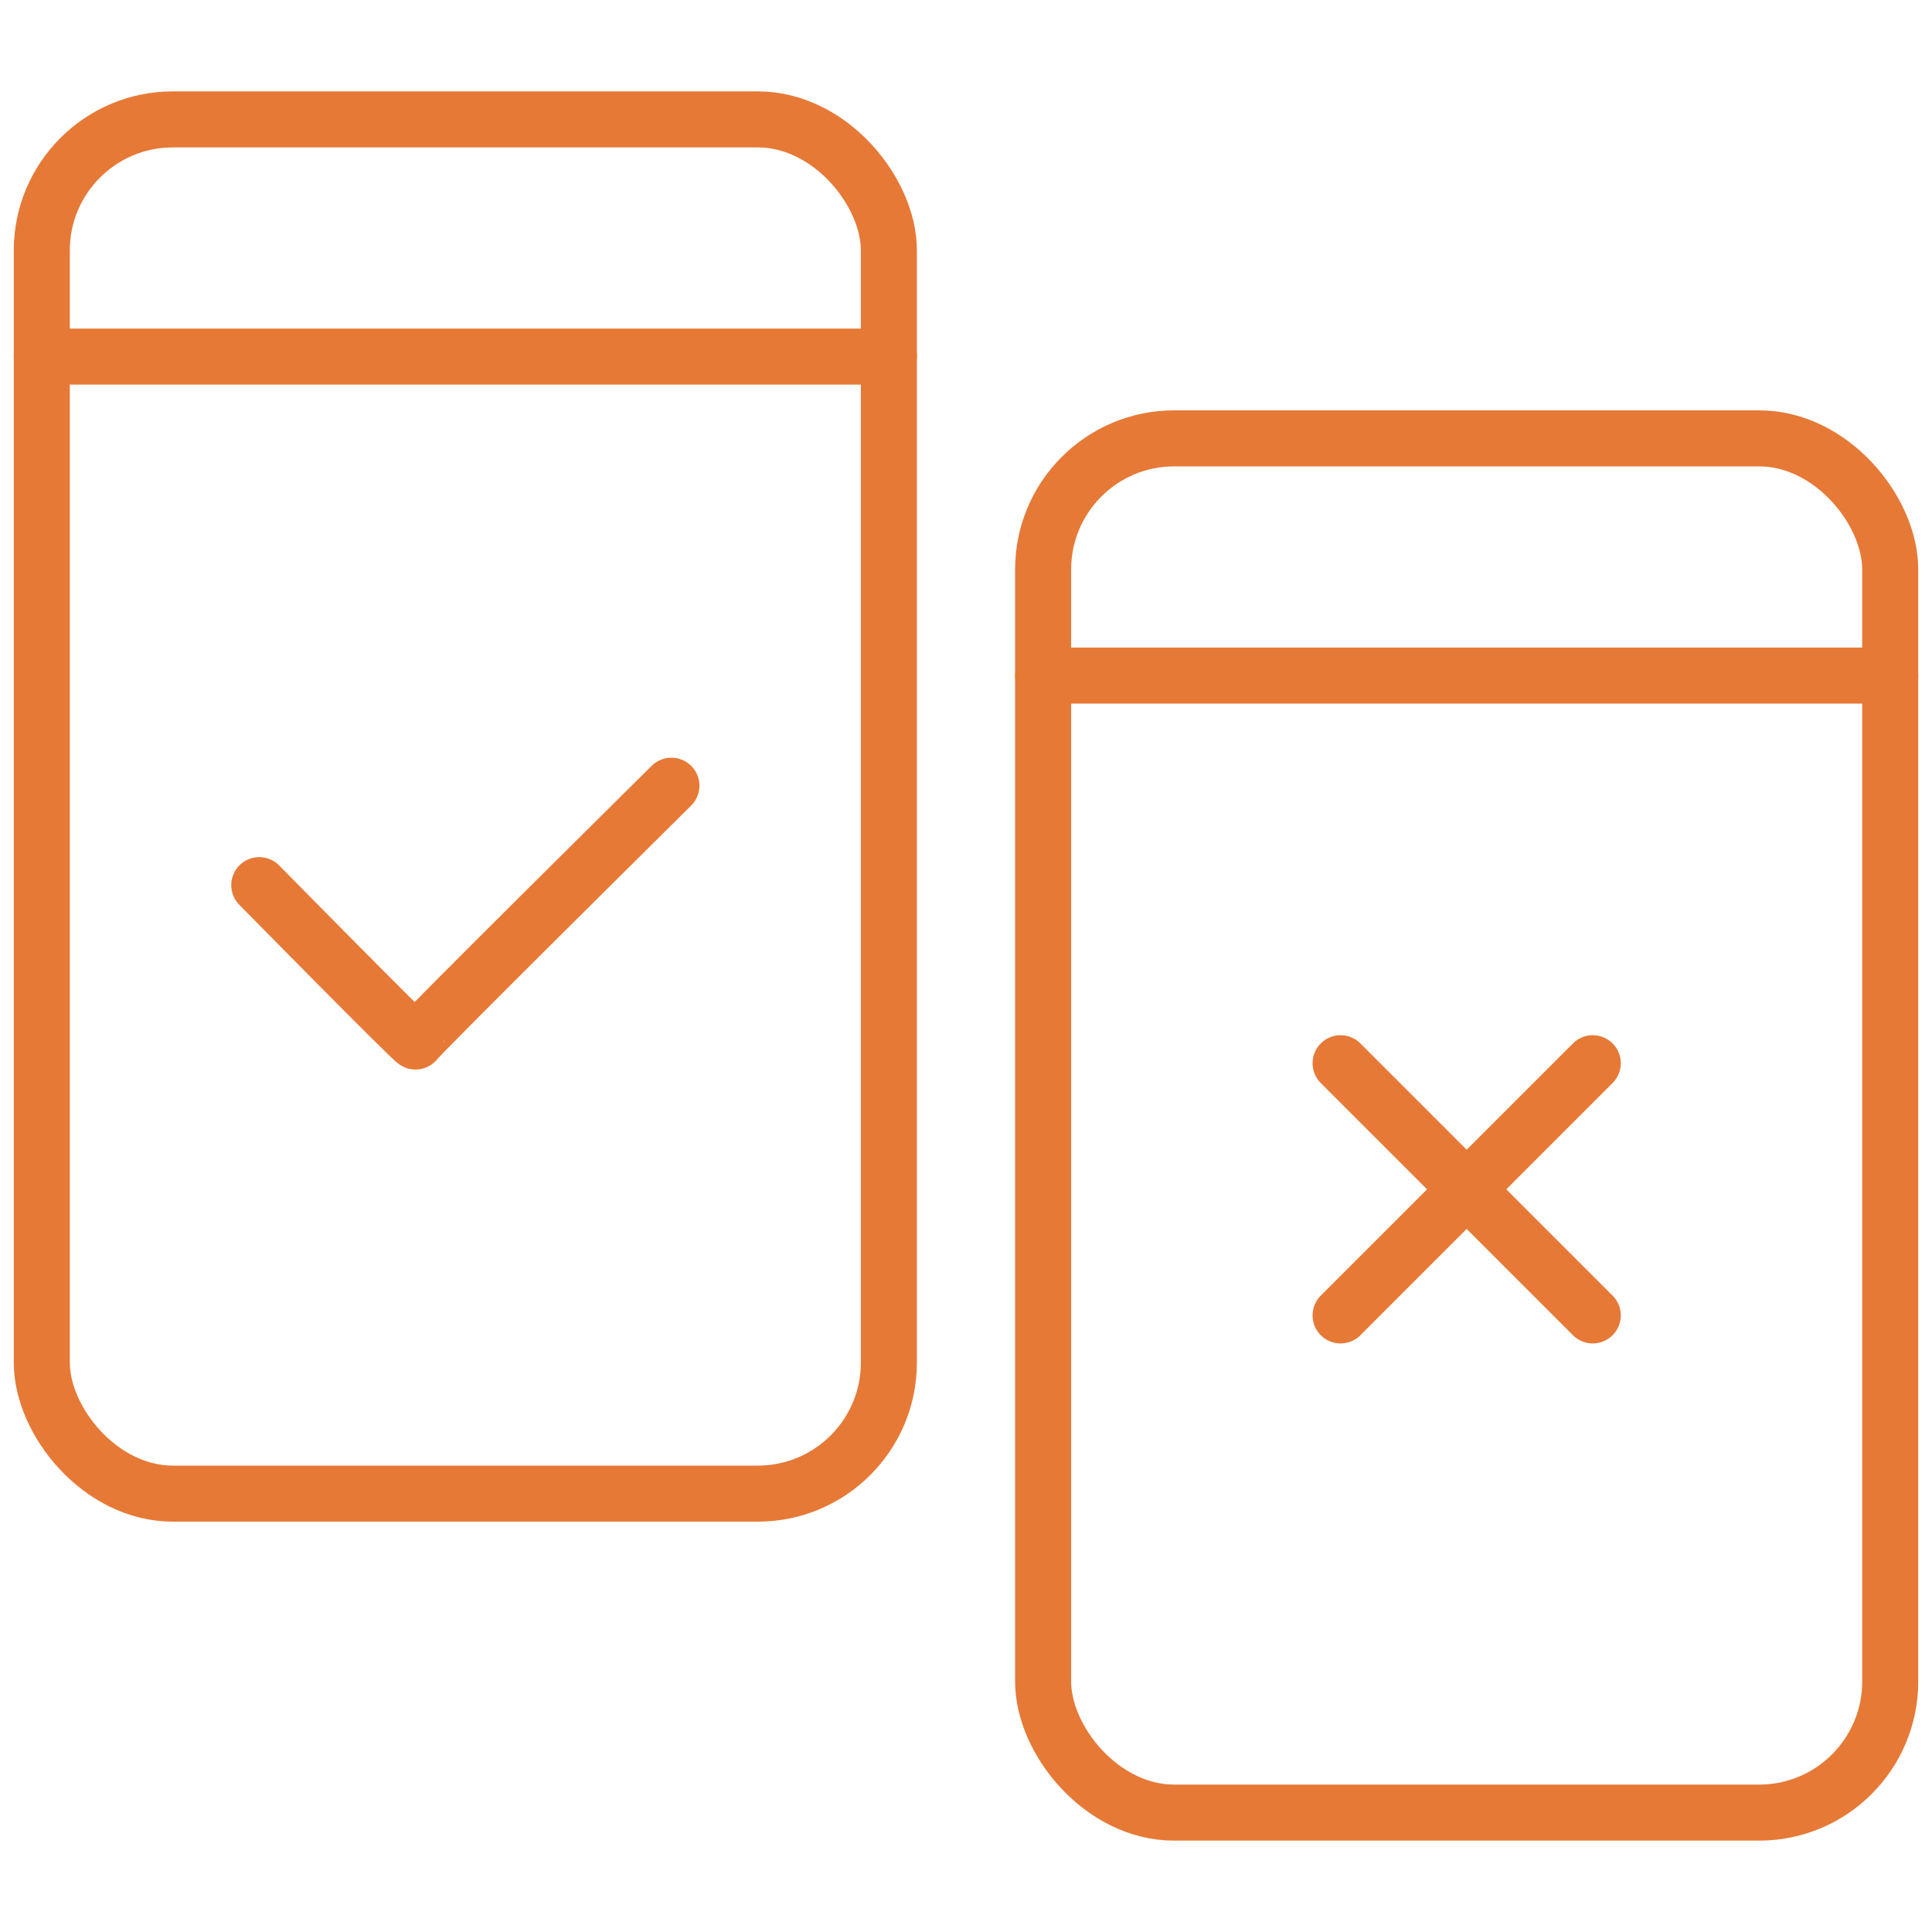
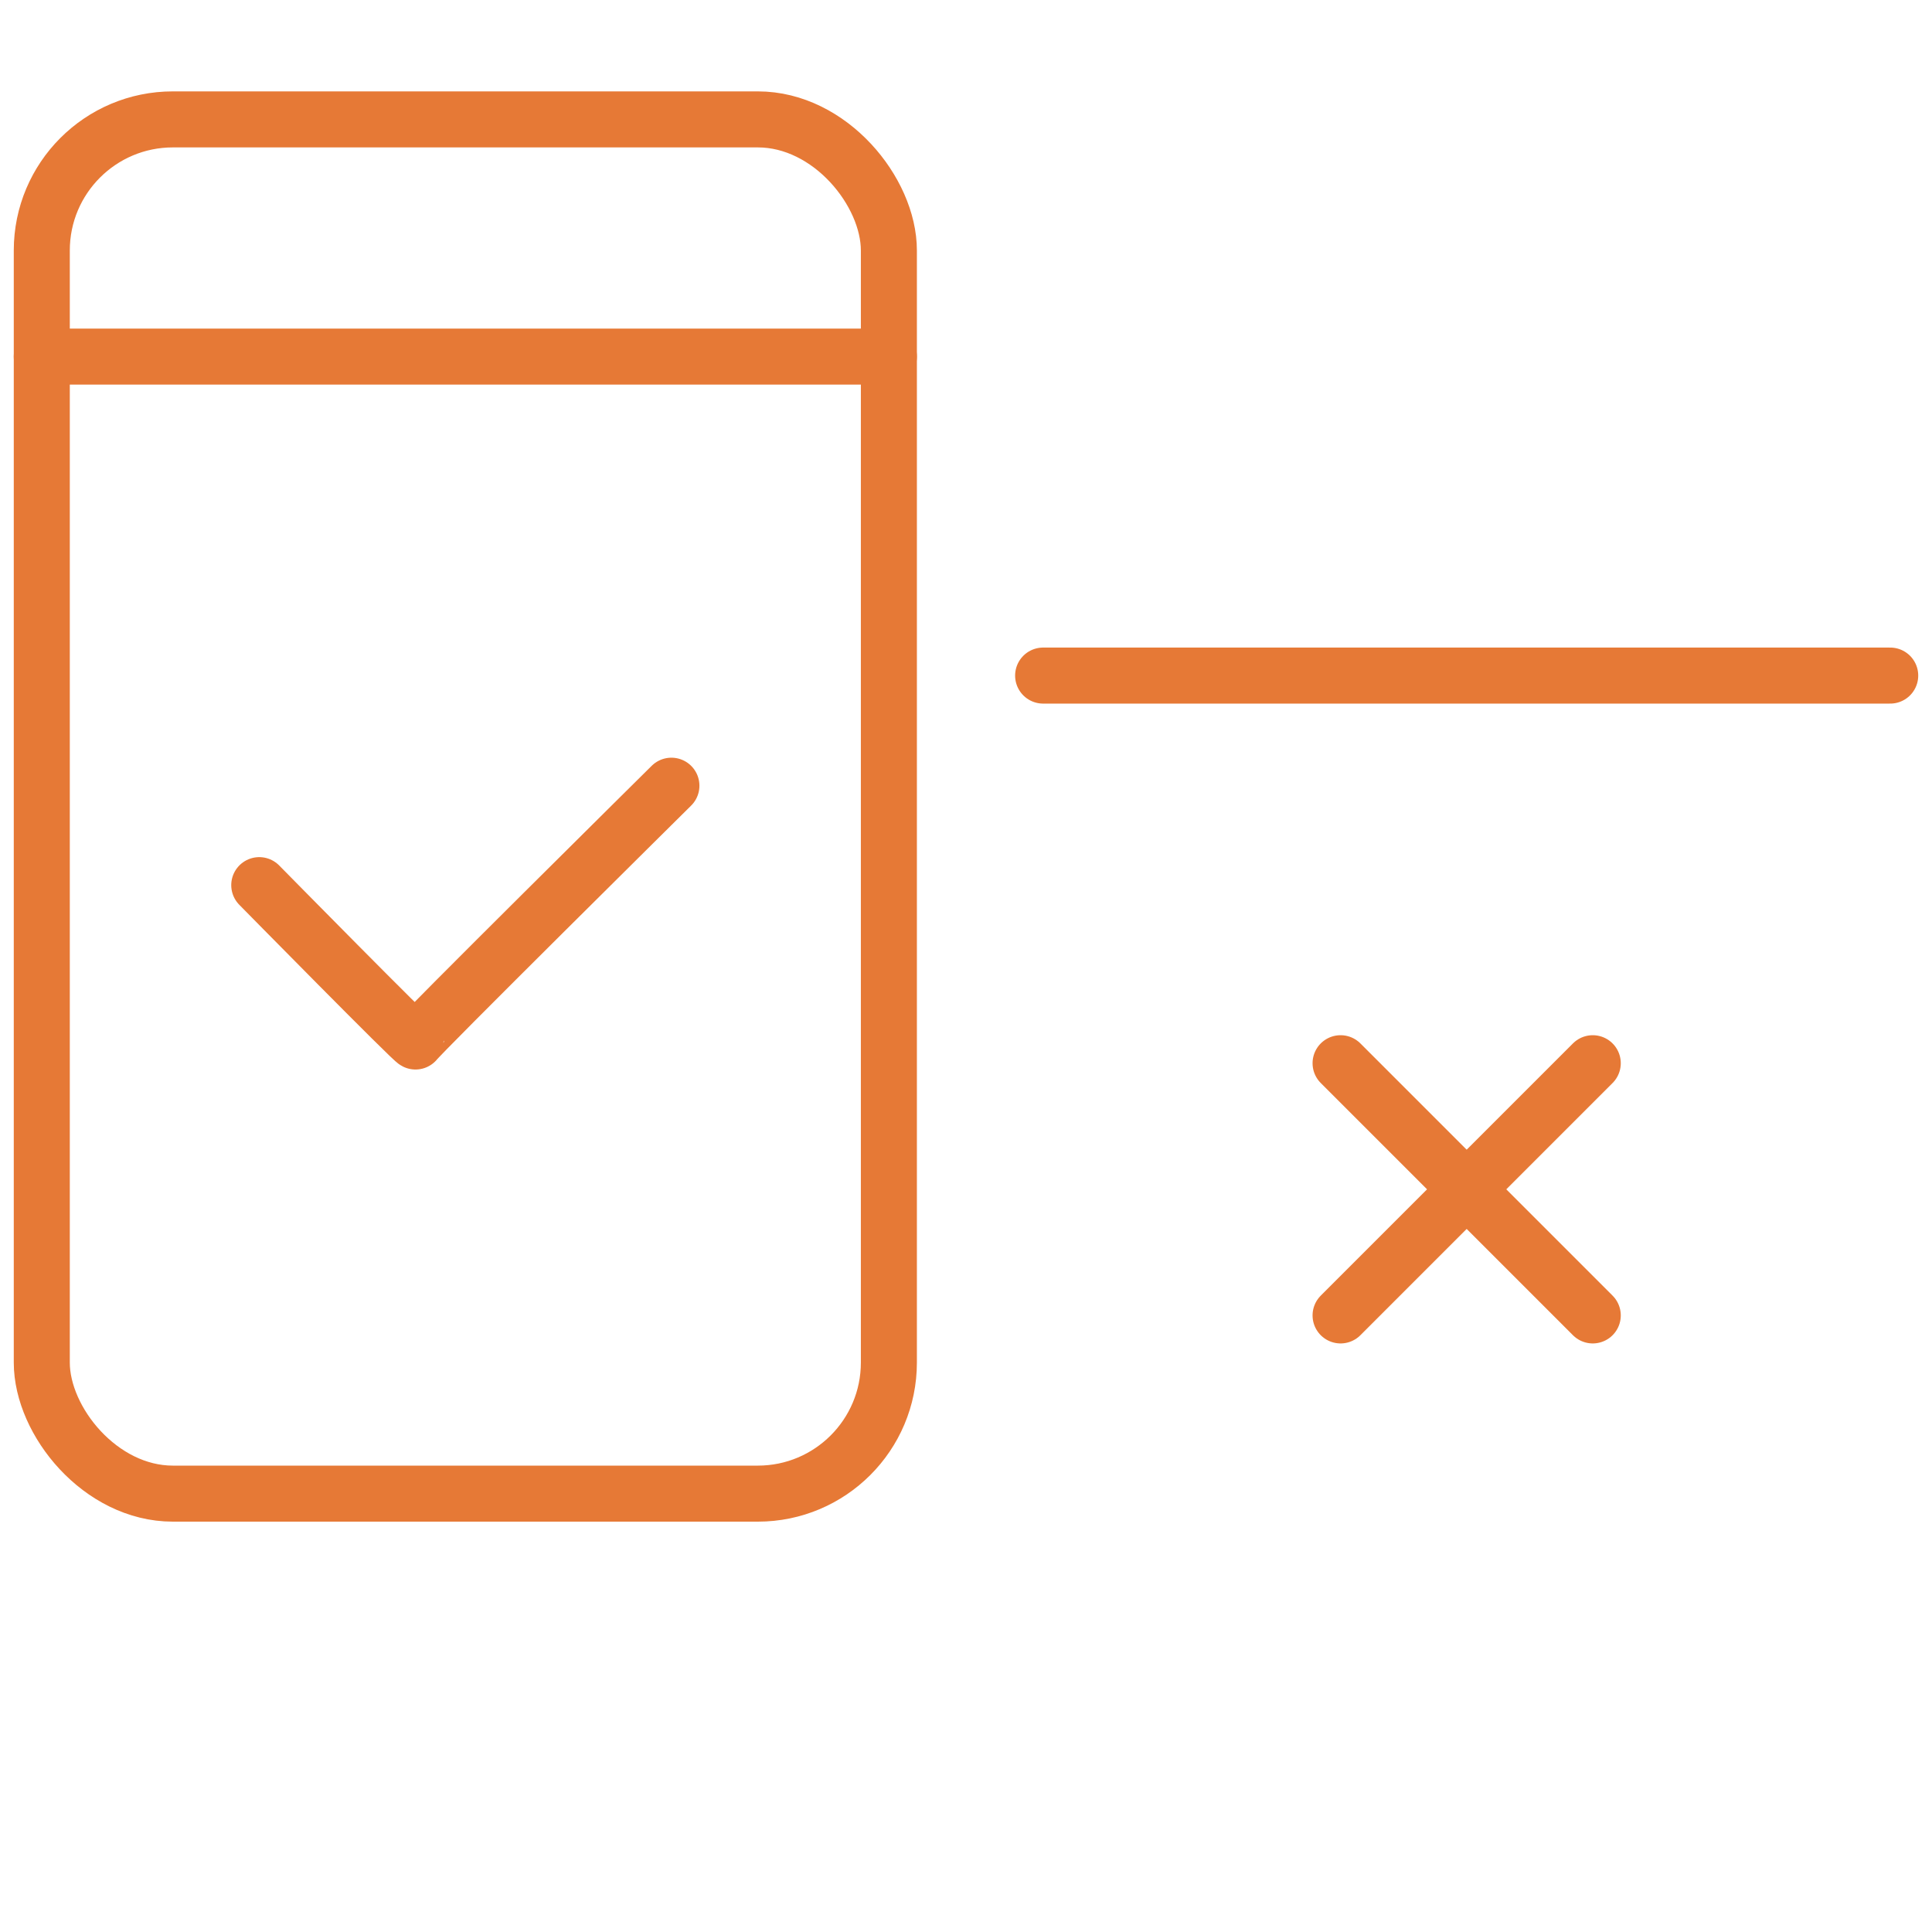
<svg xmlns="http://www.w3.org/2000/svg" id="Layer_1" data-name="Layer 1" viewBox="0 0 100 100">
  <defs>
    <style>
      .cls-1 {
        fill: none;
        stroke: #e67936;
        stroke-linecap: round;
        stroke-linejoin: round;
        stroke-width: 2.9px;
      }
    </style>
  </defs>
  <g>
    <rect class="cls-1" x="2.163" y="6.18" width="43.845" height="71.13" rx="6.784" ry="6.784" />
    <line class="cls-1" x1="46.008" y1="18.458" x2="2.163" y2="18.458" />
  </g>
  <g>
-     <rect class="cls-1" x="53.992" y="22.69" width="43.845" height="71.13" rx="6.784" ry="6.784" />
    <line class="cls-1" x1="97.837" y1="34.968" x2="53.992" y2="34.968" />
  </g>
  <path class="cls-1" d="m13.419,45.815s8.093,8.226,8.093,8.093,13.24-13.24,13.24-13.24" />
  <line class="cls-1" x1="69.388" y1="55.032" x2="82.441" y2="68.086" />
  <line class="cls-1" x1="82.441" y1="55.032" x2="69.388" y2="68.086" />
</svg>